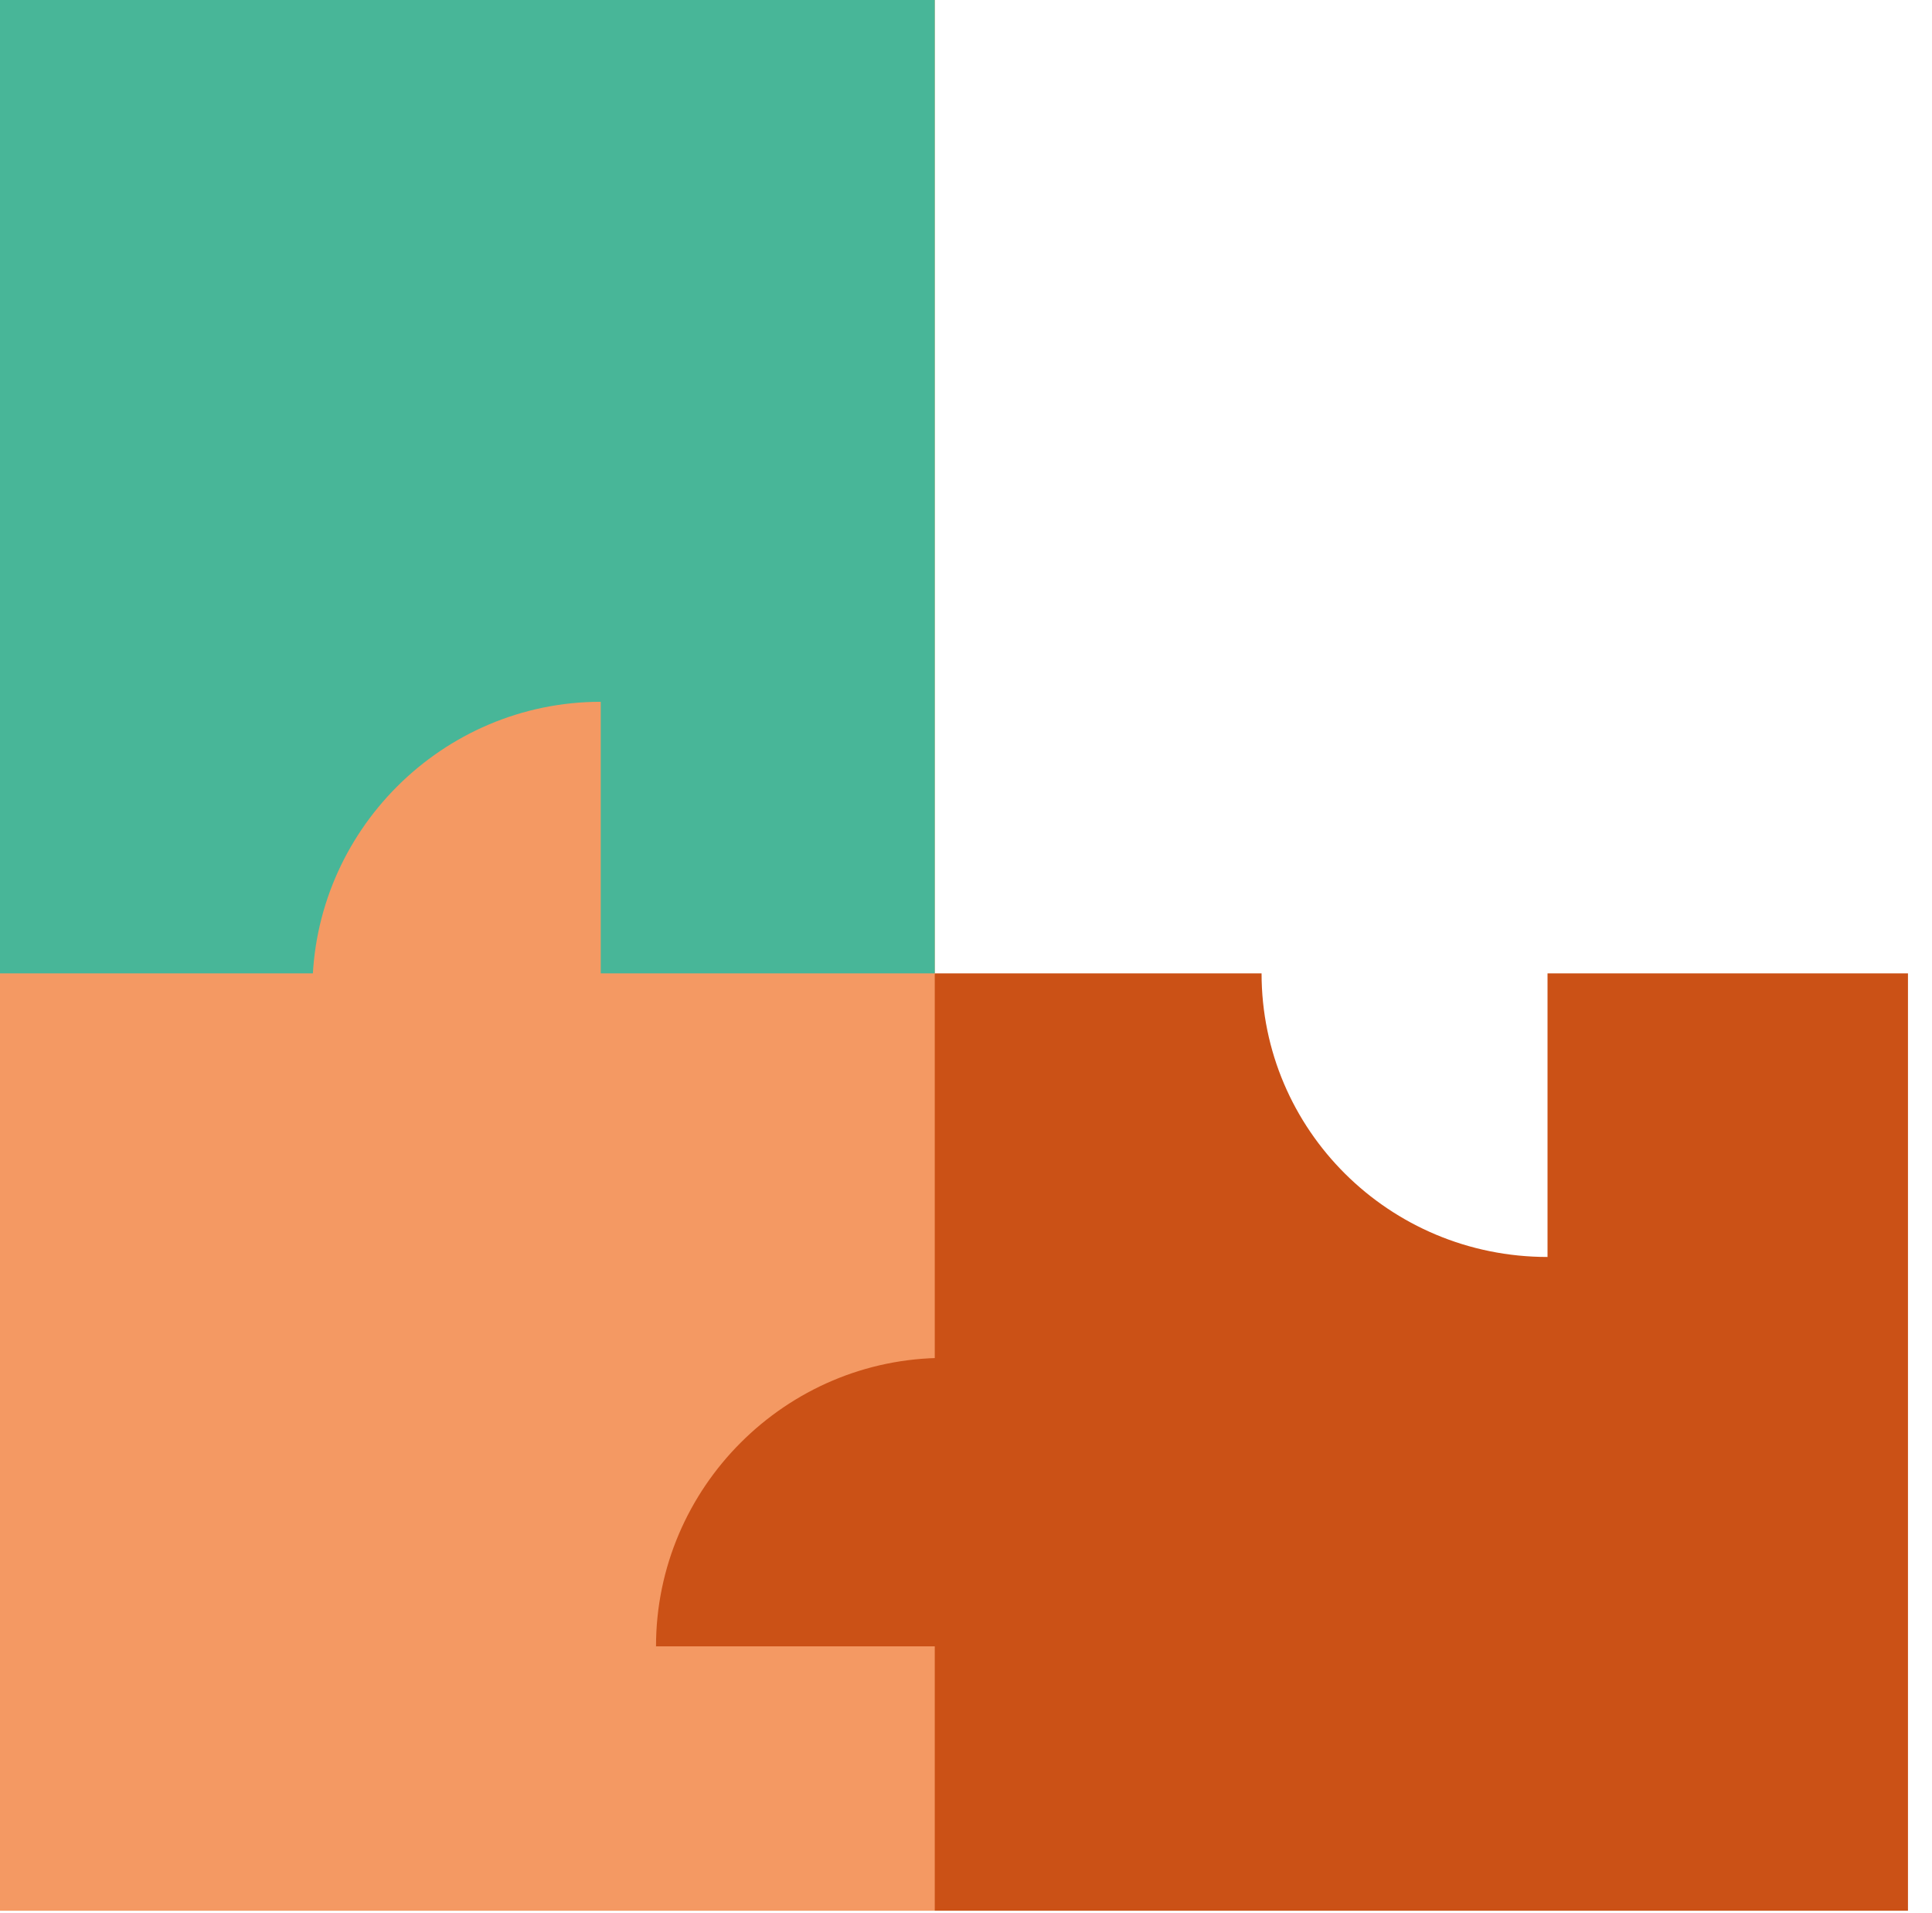
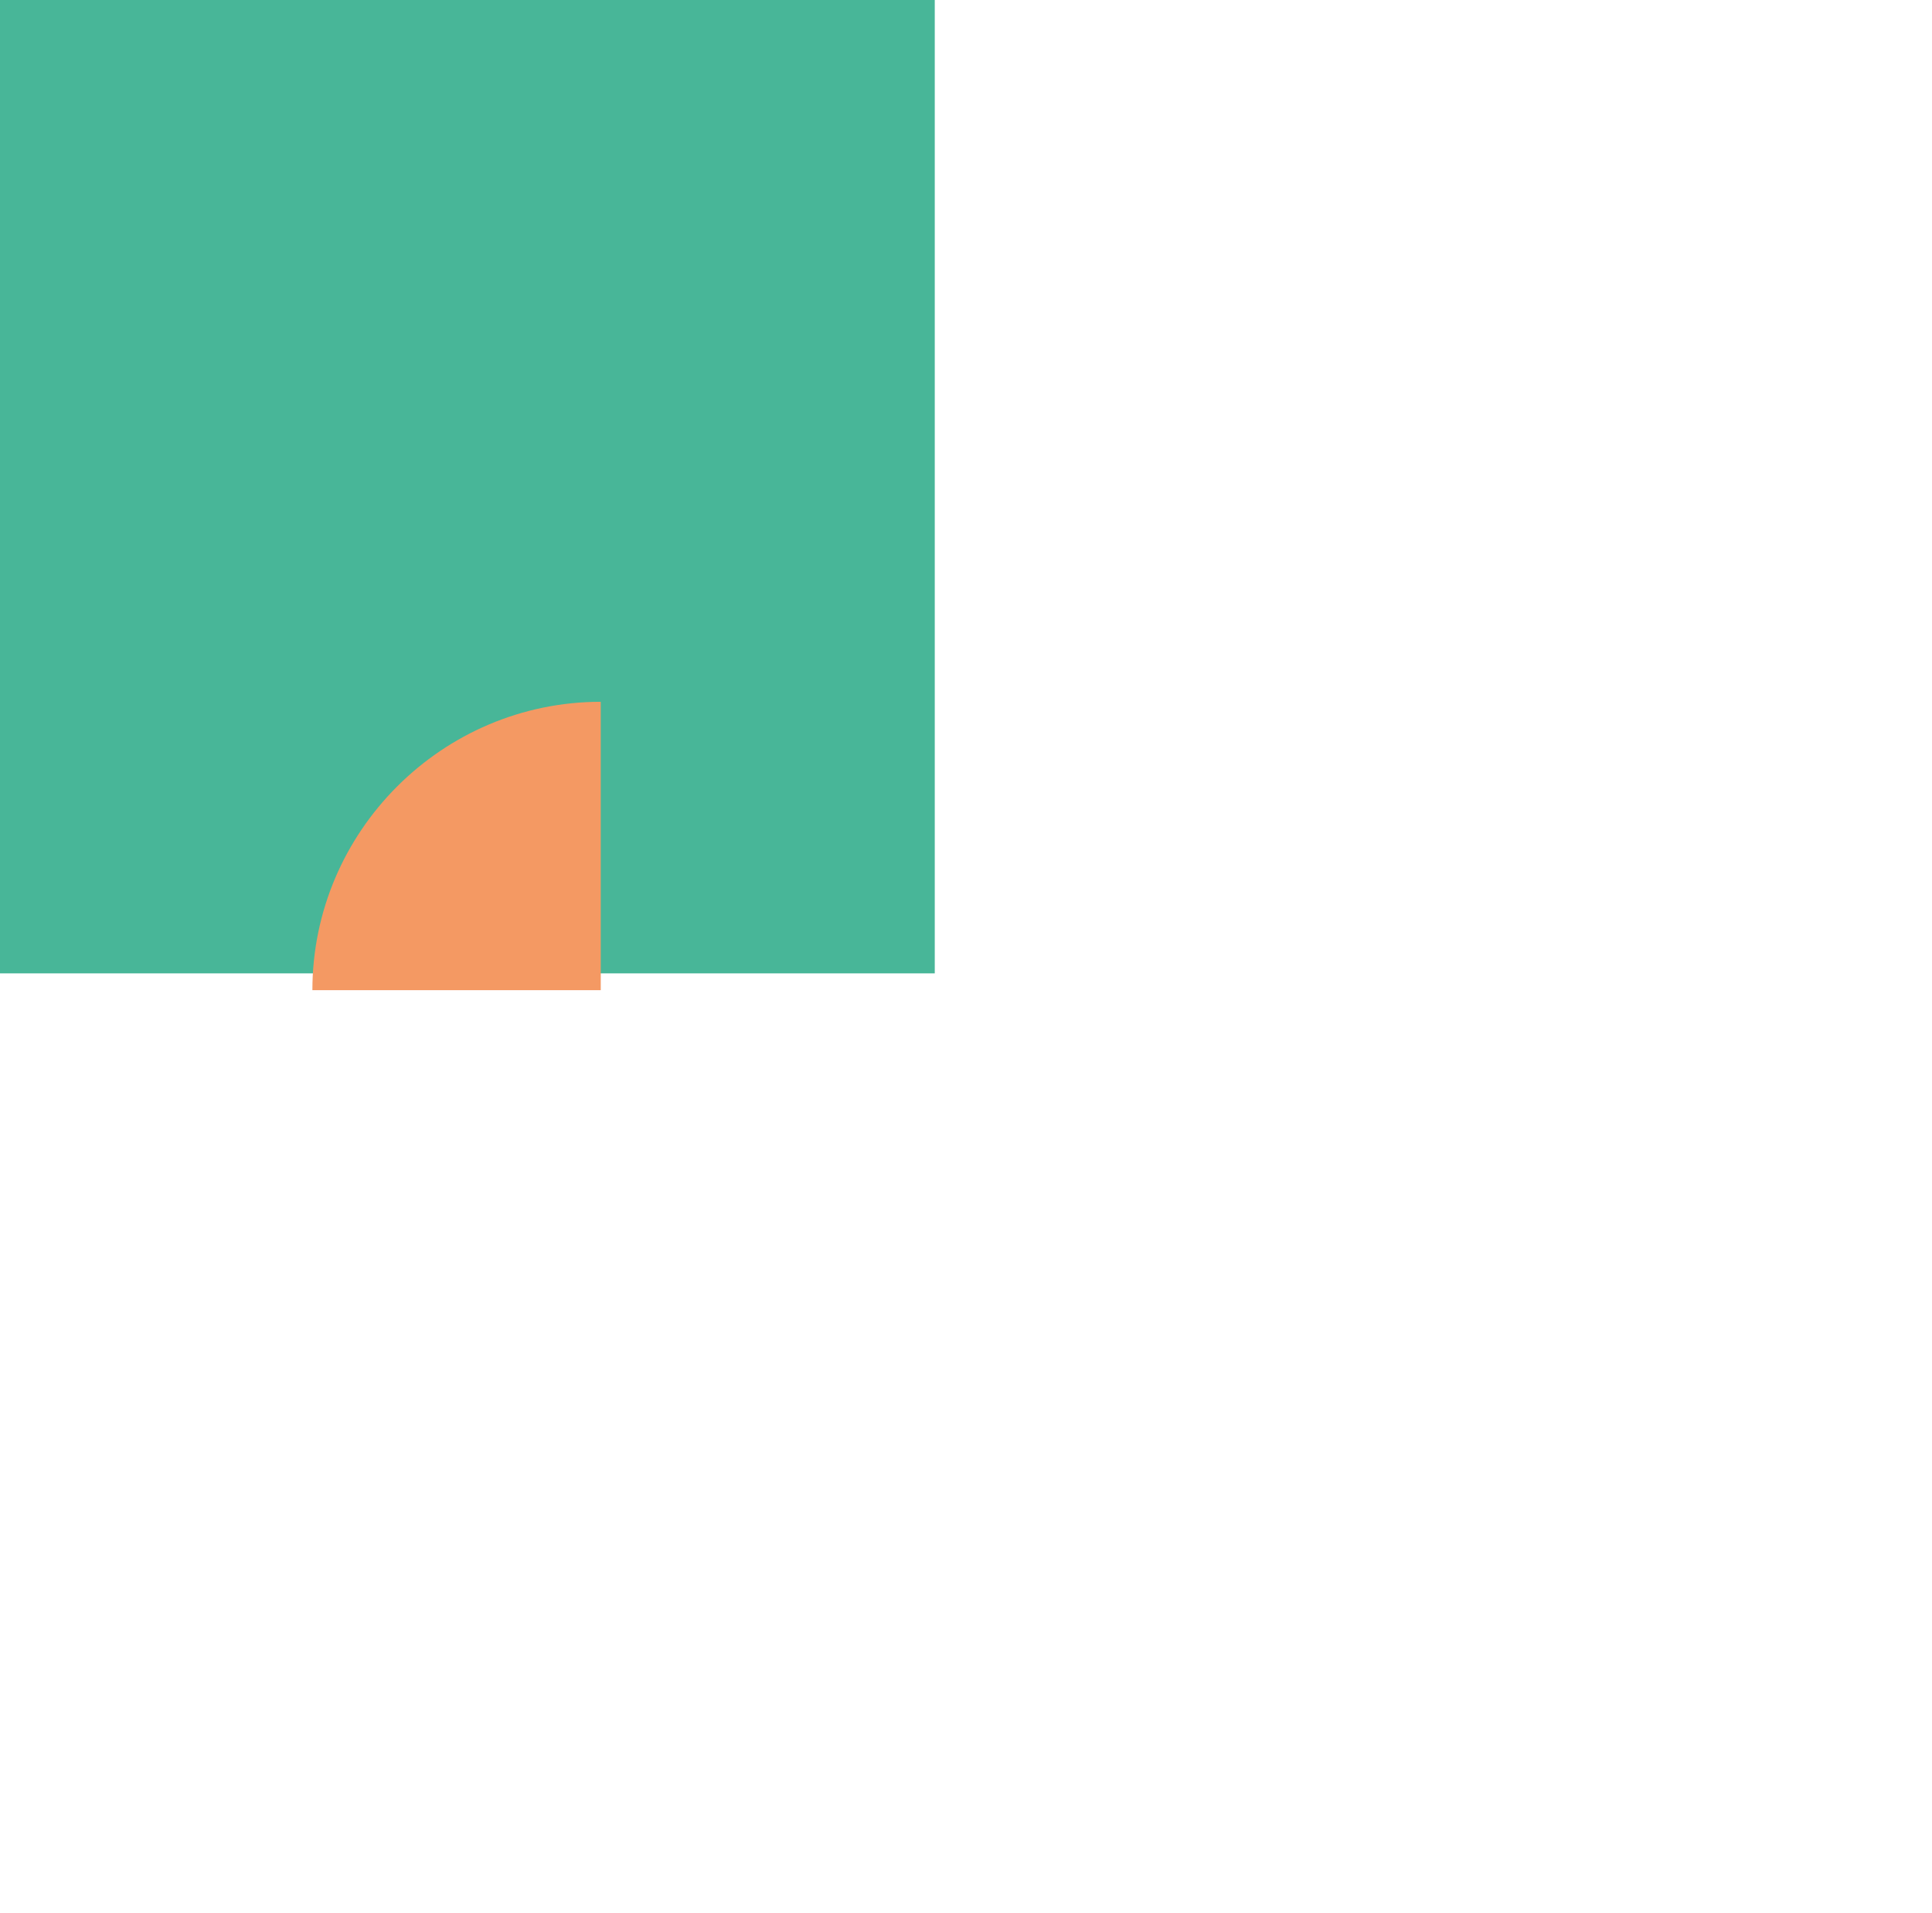
<svg xmlns="http://www.w3.org/2000/svg" xmlns:xlink="http://www.w3.org/1999/xlink" version="1.1" id="Ebene_1" x="0px" y="0px" width="80.4px" height="79.6px" viewBox="0 0 80.4 79.6" style="enable-background:new 0 0 80.4 79.6;" xml:space="preserve">
  <style type="text/css">
	.st0{clip-path:url(#SVGID_00000069388206197264137430000008336999699968837284_);fill:#CB5116;}
	.st1{fill:#F49963;}
	.st2{clip-path:url(#SVGID_00000180330512718008839700000014713796821511137207_);fill:#CB5116;}
	.st3{fill:#48B698;}
	.st4{clip-path:url(#SVGID_00000065757867767896833420000005658448992485360796_);fill:#F49963;}
</style>
  <g>
    <defs>
-       <rect id="SVGID_1_" x="-0.1" width="79.5" height="79.5" />
-     </defs>
+       </defs>
    <clipPath id="SVGID_00000132803537306668124340000001333952139625229240_">
      <use xlink:href="#SVGID_1_" style="overflow:visible;" />
    </clipPath>
-     <path style="clip-path:url(#SVGID_00000132803537306668124340000001333952139625229240_);fill:#CB5116;" d="M79.4,79.5v-39h-15   v11.8c0,0,0,0,0,0c-6.6,0-11.9-5.3-11.9-11.8H-0.1v39H79.4z" />
+     <path style="clip-path:url(#SVGID_00000132803537306668124340000001333952139625229240_);fill:#CB5116;" d="M79.4,79.5v-39h-15   v11.8c0,0,0,0,0,0c-6.6,0-11.9-5.3-11.9-11.8H-0.1H79.4z" />
  </g>
-   <rect x="-0.1" class="st1" width="39" height="79.5" />
  <g>
    <defs>
-       <rect id="SVGID_00000146488560244092311960000007918410806709942919_" x="-0.1" width="79.5" height="79.5" />
-     </defs>
+       </defs>
    <clipPath id="SVGID_00000058558063702241219220000000325317614067173036_">
      <use xlink:href="#SVGID_00000146488560244092311960000007918410806709942919_" style="overflow:visible;" />
    </clipPath>
    <path style="clip-path:url(#SVGID_00000058558063702241219220000000325317614067173036_);fill:#CB5116;" d="M39.3,56.5v12h-12   c0,0,0,0,0,0C27.3,61.9,32.7,56.5,39.3,56.5C39.3,56.5,39.3,56.5,39.3,56.5" />
  </g>
  <rect x="-0.1" class="st3" width="39" height="40.5" />
  <g>
    <defs>
      <rect id="SVGID_00000116922902481338093360000003360072023178505391_" x="-0.1" width="79.5" height="79.5" />
    </defs>
    <clipPath id="SVGID_00000132800435904413742900000005574852418325743534_">
      <use xlink:href="#SVGID_00000116922902481338093360000003360072023178505391_" style="overflow:visible;" />
    </clipPath>
    <path style="clip-path:url(#SVGID_00000132800435904413742900000005574852418325743534_);fill:#F49963;" d="M25,29.2v12H13   c0,0,0,0,0,0C13,34.6,18.4,29.2,25,29.2C25,29.2,25,29.2,25,29.2" />
  </g>
</svg>